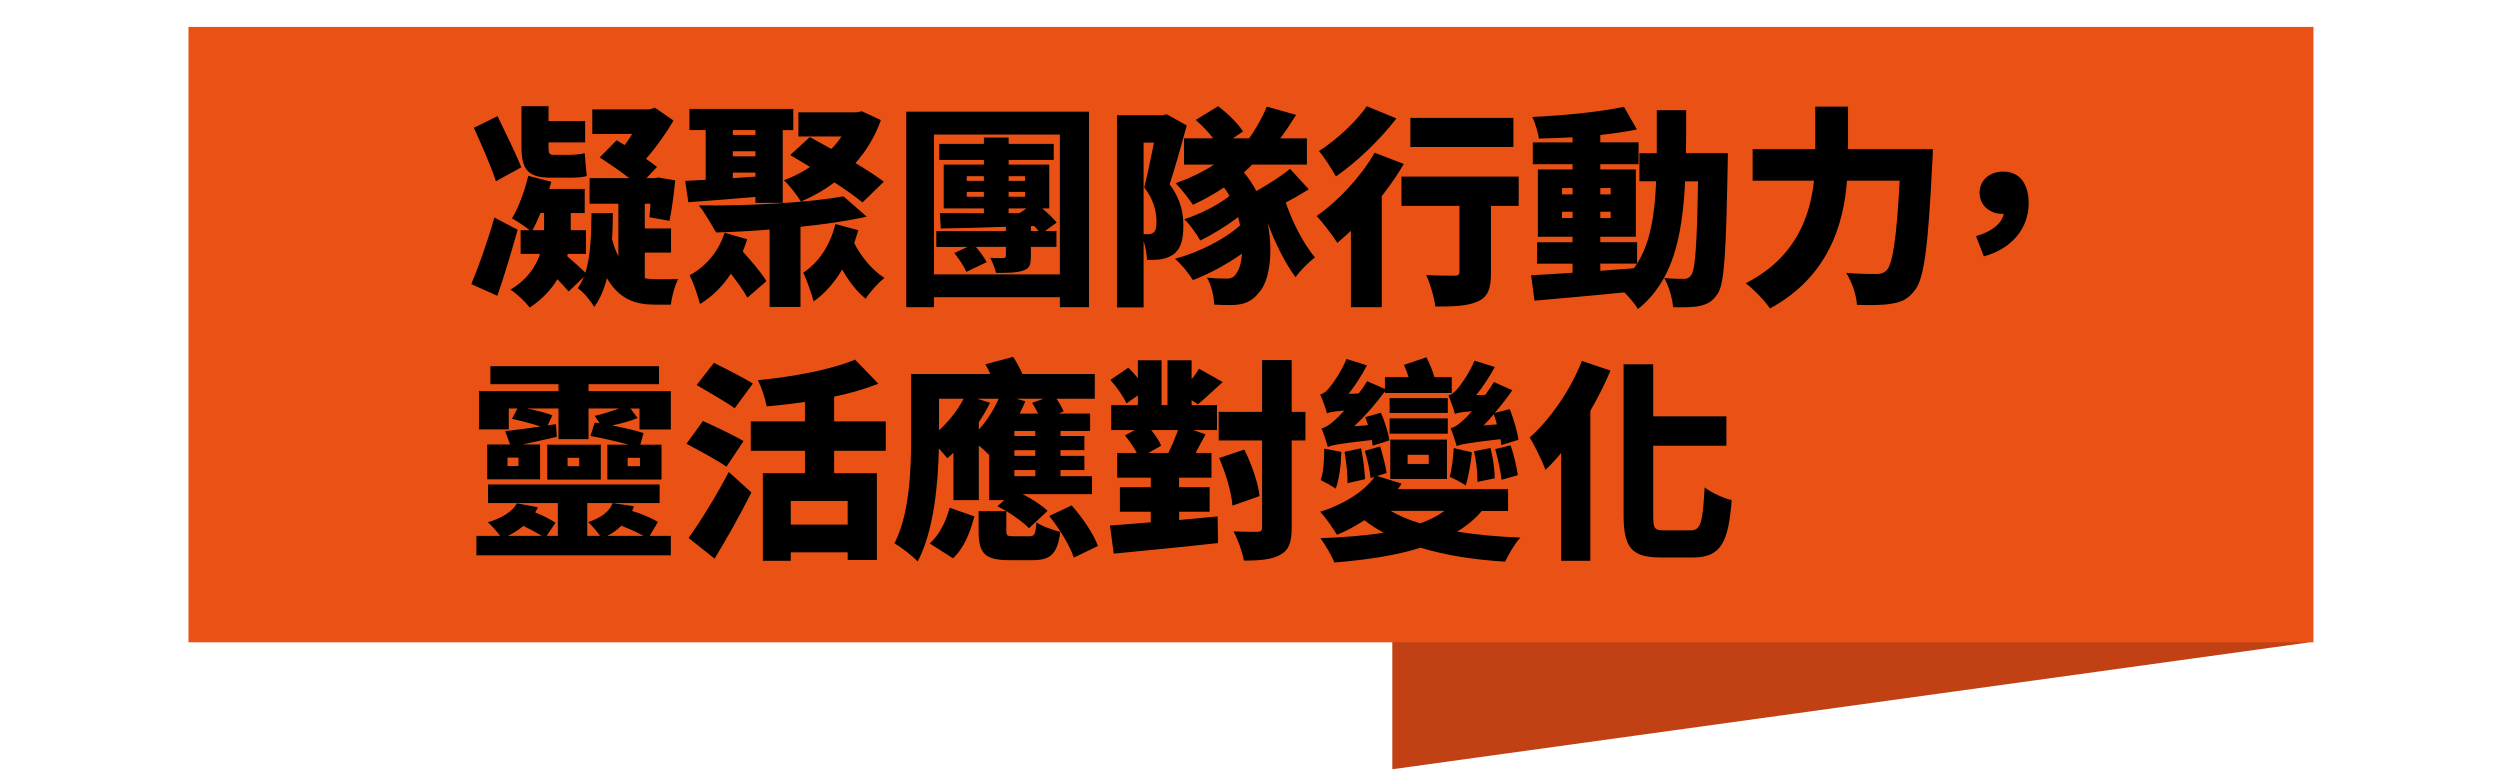
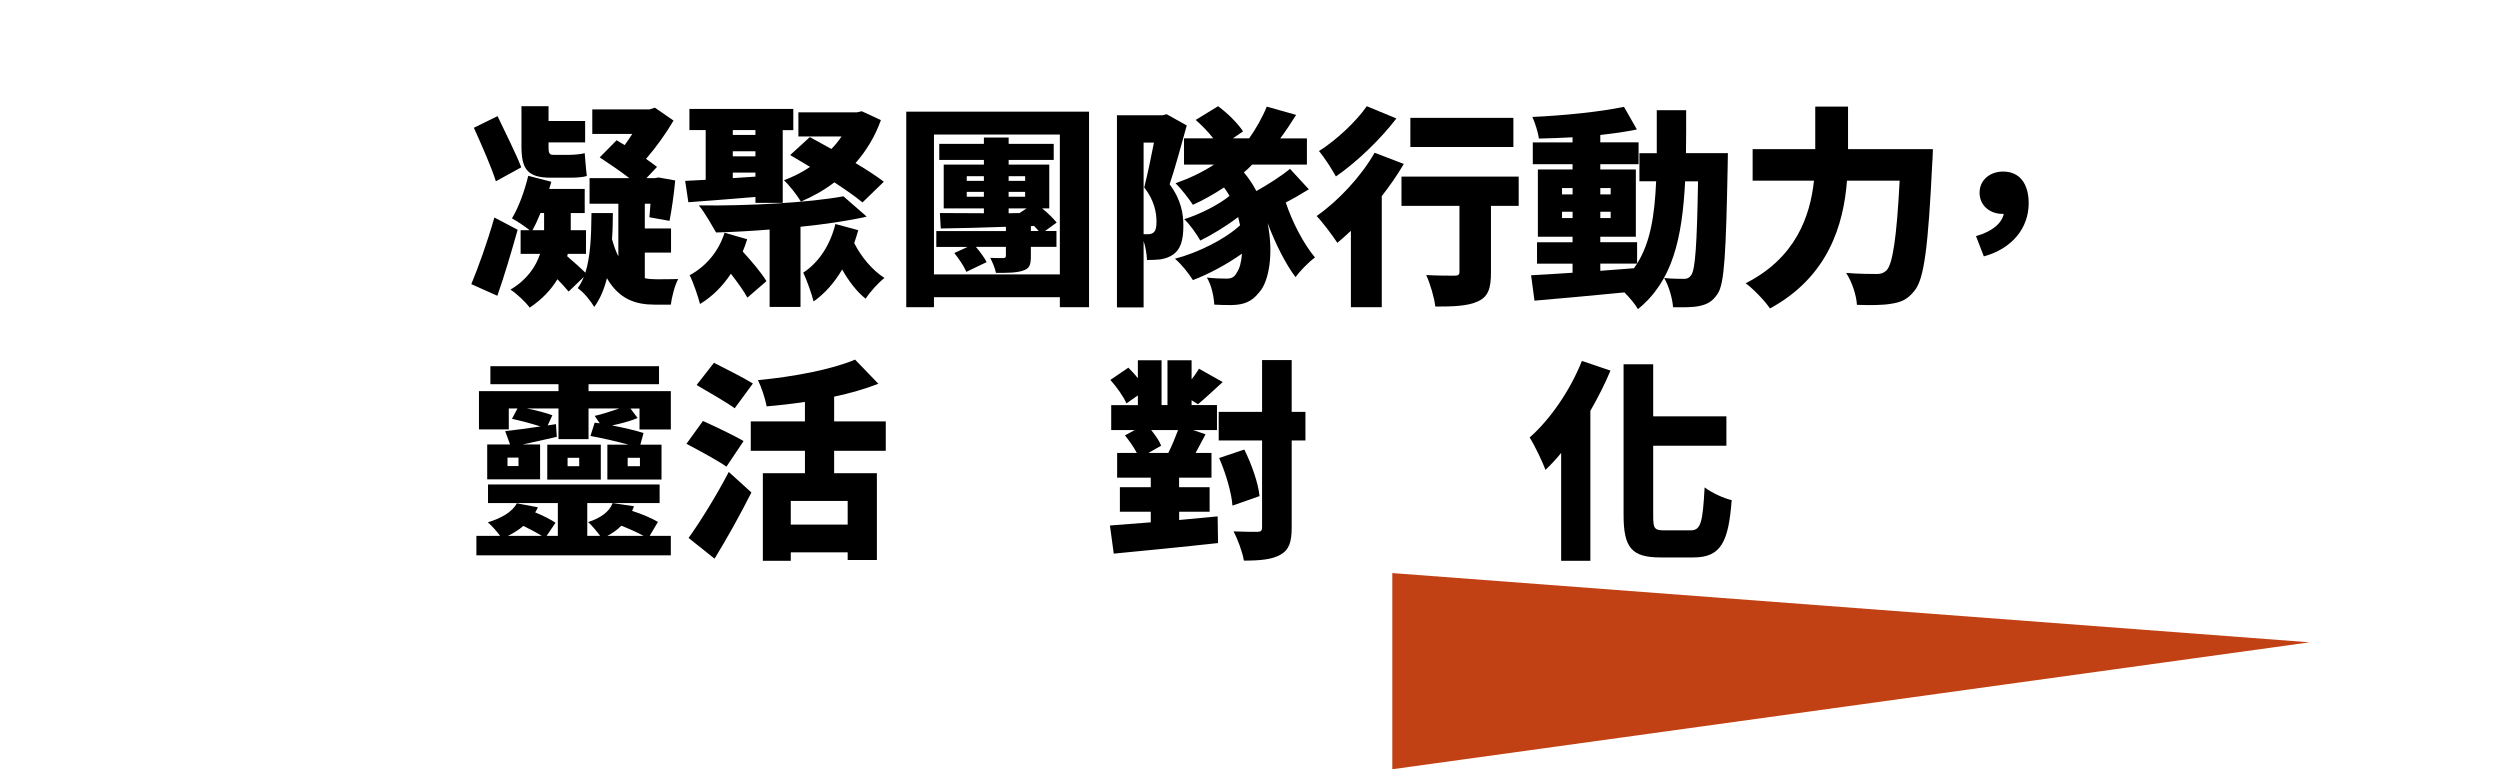
<svg xmlns="http://www.w3.org/2000/svg" version="1.1" id="_圖層_1" x="0px" y="0px" viewBox="0 0 130 40" enable-background="new 0 0 130 40" xml:space="preserve">
  <polygon fill="#C14014" points="72.4,29.8 72.4,40 120.1,33.4 " />
-   <rect x="9.8" y="1.4" fill="#EA5215" width="110.5" height="32" />
  <g enable-background="new    ">
    <path d="M26.918,11.947c-0.341,1.21-0.693,2.398-1.056,3.433l-1.354-0.605c0.352-0.847,0.836-2.178,1.199-3.465L26.918,11.947z    M25.785,9.427c-0.22-0.715-0.748-1.903-1.144-2.783l1.232-0.605c0.385,0.825,0.968,1.959,1.232,2.663L25.785,9.427z M33.53,14.466   c0.198,0.044,0.396,0.055,0.594,0.055c0.22,0,0.858,0,1.144-0.011c-0.176,0.308-0.341,0.957-0.385,1.331h-0.847   c-0.979,0-1.837-0.275-2.476-1.375c-0.143,0.572-0.352,1.078-0.66,1.496c-0.176-0.308-0.55-0.771-0.858-0.979   c0.132-0.176,0.231-0.374,0.319-0.583l-0.792,0.76c-0.132-0.165-0.352-0.396-0.583-0.639c-0.319,0.528-0.781,1.034-1.441,1.475   c-0.209-0.286-0.66-0.716-1.001-0.936c0.869-0.517,1.32-1.199,1.54-1.859h-1.012v-1.231h0.473c-0.253-0.198-0.66-0.474-0.924-0.616   c0.352-0.572,0.66-1.431,0.847-2.212l1.199,0.309c-0.033,0.121-0.066,0.253-0.11,0.374h1.848v1.254h-0.726v0.892h0.792v1.231   h-0.946l-0.033,0.121c0.319,0.275,0.704,0.616,0.946,0.858c0.264-0.825,0.308-1.893,0.319-3.103h1.111   c0,0.473-0.011,0.924-0.044,1.354c0.099,0.362,0.209,0.66,0.33,0.901v-2.739h-1.497V9.262h2.068   c-0.473-0.363-1.067-0.77-1.54-1.078l0.88-0.891l0.418,0.253c0.132-0.188,0.275-0.386,0.396-0.583h-2.08V5.687h2.981l0.275-0.088   l0.968,0.671c-0.385,0.66-0.902,1.386-1.43,1.991c0.22,0.154,0.418,0.297,0.572,0.418l-0.55,0.583h0.44l0.198-0.033l0.858,0.154   c-0.066,0.715-0.187,1.562-0.297,2.102l-1.045-0.188c0.022-0.197,0.033-0.439,0.055-0.704H33.53v1.287h1.364v1.255H33.53V14.466z    M28.645,9.241c-1.254,0-1.529-0.484-1.529-1.65V5.522h1.408v0.77h1.903v1.111h-1.903v0.209c0,0.319,0.022,0.44,0.242,0.44h0.836   c0.242,0,0.616-0.033,0.803-0.088c0.033,0.363,0.066,0.858,0.11,1.188c-0.198,0.065-0.562,0.088-0.869,0.088H28.645z    M28.293,11.969v-0.892h-0.187c-0.132,0.33-0.275,0.638-0.418,0.892H28.293z" />
    <path d="M39.282,10.242c-1.254,0.11-2.508,0.198-3.488,0.274l-0.165-1.11c0.319-0.012,0.682-0.033,1.067-0.056V6.765H35.85V5.665   h5.402v1.101h-0.55v3.784h-1.419V10.242z M38.853,12.442c-0.066,0.22-0.143,0.429-0.231,0.638c0.462,0.507,0.979,1.111,1.232,1.541   l-0.99,0.857c-0.176-0.33-0.506-0.792-0.858-1.243c-0.429,0.649-0.968,1.188-1.606,1.573c-0.088-0.352-0.352-1.144-0.539-1.496   c0.836-0.451,1.507-1.221,1.815-2.211L38.853,12.442z M45.069,11.265c-0.968,0.22-2.178,0.396-3.443,0.527v4.17h-1.606v-4.026   c-0.968,0.077-1.925,0.132-2.783,0.153c-0.209-0.352-0.616-1.089-0.902-1.408c2.597,0.033,5.732-0.143,7.525-0.473L45.069,11.265z    M38.105,6.765v0.253h1.177V6.765H38.105z M38.105,8.13h1.177V7.865h-1.177V8.13z M39.282,9.185V8.976h-1.177v0.286L39.282,9.185z    M42.11,7.129c0.341,0.187,0.726,0.396,1.122,0.616c0.198-0.198,0.374-0.419,0.528-0.649h-2.244V5.841h3.047l0.253-0.056   l0.99,0.462c-0.308,0.858-0.759,1.596-1.32,2.233c0.572,0.342,1.1,0.683,1.474,0.969l-1.111,1.078   c-0.352-0.297-0.88-0.66-1.463-1.045c-0.528,0.406-1.122,0.736-1.738,1.001c-0.198-0.33-0.594-0.837-0.88-1.111   c0.473-0.176,0.936-0.407,1.354-0.693c-0.363-0.22-0.715-0.429-1.034-0.616L42.11,7.129z M44.629,11.969   c-0.066,0.23-0.132,0.45-0.209,0.671c0.352,0.704,0.935,1.408,1.573,1.815c-0.319,0.241-0.759,0.736-0.979,1.078   c-0.462-0.363-0.88-0.913-1.221-1.519c-0.396,0.671-0.891,1.243-1.485,1.661c-0.088-0.352-0.363-1.145-0.539-1.496   c0.803-0.528,1.397-1.419,1.672-2.53L44.629,11.969z" />
    <path d="M56.63,5.808v10.165h-1.518v-0.517h-6.546v0.517h-1.441V5.808H56.63z M55.112,14.268V6.996h-6.546v7.272H55.112z    M54.342,12.013h0.594v0.825h-1.331v0.506c0,0.483-0.099,0.638-0.44,0.737c-0.33,0.109-0.781,0.109-1.375,0.109   c-0.055-0.274-0.187-0.561-0.297-0.781c0.231,0.012,0.572,0.012,0.671,0.012c0.099,0,0.143-0.033,0.143-0.133v-0.45h-1.562   c0.22,0.253,0.451,0.571,0.561,0.792l-1.056,0.506c-0.11-0.265-0.385-0.683-0.627-0.979l0.693-0.318h-1.628v-0.825h3.619v-0.221   c-1.243,0.044-2.431,0.077-3.388,0.088l-0.044-0.803c0.638,0,1.43,0.011,2.288,0.011v-0.253h-2.09V8.558h2.09V8.316h-2.321V7.48   h2.321V7.15h1.287v0.33h2.343v0.836h-2.343v0.242h2.112v2.277h-0.374c0.308,0.242,0.583,0.528,0.759,0.737L54.342,12.013z    M50.271,9.406h0.891V9.164h-0.891V9.406z M51.162,10.231V9.977h-0.891v0.254H51.162z M52.449,9.164v0.242h0.858V9.164H52.449z    M52.449,9.977v0.254h0.858V9.977H52.449z M52.449,10.836v0.253l0.605-0.011l-0.022-0.011l0.352-0.231H52.449z M53.605,12.013   h0.407c-0.077-0.089-0.154-0.177-0.242-0.265l-0.165,0.012V12.013z" />
    <path d="M61.711,6.523c-0.264,0.968-0.605,2.211-0.891,3.059c0.605,0.814,0.715,1.54,0.715,2.156c0,0.771-0.154,1.232-0.528,1.496   c-0.187,0.132-0.407,0.209-0.66,0.253c-0.187,0.022-0.44,0.033-0.704,0.033c-0.011-0.275-0.066-0.66-0.176-0.99v3.455h-1.386v-9.99   h2.365l0.22-0.055L61.711,6.523z M59.467,12.178h0.231c0.11,0,0.209-0.022,0.286-0.089c0.11-0.088,0.154-0.264,0.154-0.561   c0-0.462-0.11-1.111-0.638-1.782c0.165-0.649,0.363-1.584,0.506-2.332h-0.539V12.178z M68.059,9.845   c-0.374,0.231-0.792,0.474-1.199,0.683c0.341,1.034,0.936,2.167,1.519,2.86c-0.319,0.23-0.781,0.704-1.013,1.023   c-0.527-0.704-1.056-1.761-1.452-2.816c0.319,1.54,0.088,3.047-0.44,3.608c-0.385,0.495-0.803,0.648-1.43,0.66   c-0.253,0-0.583,0-0.902-0.022c-0.022-0.407-0.132-0.99-0.385-1.408c0.385,0.044,0.748,0.055,1.012,0.055   c0.253,0,0.418-0.055,0.561-0.341c0.121-0.165,0.22-0.506,0.253-0.957c-0.792,0.562-1.738,1.067-2.552,1.375   c-0.22-0.352-0.594-0.825-0.935-1.111c1.199-0.308,2.618-1.022,3.388-1.738l-0.099-0.429c-0.605,0.462-1.364,0.924-1.969,1.222   c-0.187-0.33-0.539-0.837-0.836-1.111c0.781-0.242,1.793-0.748,2.354-1.21c-0.088-0.154-0.176-0.298-0.286-0.44   c-0.528,0.352-1.089,0.66-1.617,0.902c-0.187-0.286-0.627-0.858-0.902-1.122c0.693-0.242,1.397-0.572,2.002-0.969h-1.562V7.194   h1.519c-0.253-0.33-0.594-0.682-0.913-0.957l1.166-0.715c0.506,0.374,1.034,0.902,1.298,1.309L64.11,7.194h0.847   c0.33-0.462,0.715-1.133,0.913-1.65l1.529,0.43c-0.274,0.439-0.561,0.869-0.825,1.221h1.386v1.364h-2.849   c-0.132,0.144-0.275,0.275-0.429,0.407c0.253,0.297,0.473,0.627,0.649,0.968c0.627-0.352,1.298-0.78,1.75-1.154L68.059,9.845z" />
    <path d="M72.997,8.525c-0.319,0.551-0.715,1.122-1.145,1.673v5.775h-1.606v-3.972c-0.241,0.221-0.473,0.44-0.704,0.627   c-0.22-0.341-0.759-1.066-1.078-1.396c1.111-0.771,2.311-2.047,3.015-3.29L72.997,8.525z M72.613,6.16   c-0.837,1.09-2.058,2.267-3.146,3.015c-0.198-0.363-0.605-1.001-0.881-1.32c0.913-0.572,1.97-1.573,2.486-2.332L72.613,6.16z    M78.971,10.704H77.53v3.477c0,0.814-0.143,1.254-0.692,1.496c-0.528,0.242-1.266,0.264-2.201,0.264   c-0.055-0.473-0.264-1.177-0.473-1.639c0.539,0.033,1.266,0.033,1.463,0.033c0.198,0,0.265-0.044,0.265-0.198v-3.433h-3.015V9.185   h6.095V10.704z M78.696,7.645h-5.357V6.128h5.357V7.645z" />
    <path d="M89.85,7.965c0,0-0.011,0.495-0.011,0.682c-0.088,4.456-0.165,6.106-0.518,6.623c-0.274,0.418-0.55,0.551-0.935,0.639   c-0.353,0.077-0.858,0.077-1.387,0.065c-0.032-0.439-0.209-1.089-0.462-1.518c0.44,0.044,0.814,0.044,1.034,0.044   c0.165,0,0.265-0.044,0.374-0.198c0.209-0.286,0.297-1.573,0.353-4.874h-0.671c-0.154,2.971-0.649,5.182-2.454,6.646   c-0.143-0.253-0.429-0.595-0.704-0.869c-1.672,0.165-3.389,0.318-4.676,0.429l-0.176-1.32c0.605-0.033,1.343-0.077,2.156-0.132   v-0.473h-1.848v-1.111h1.848V12.31h-1.804V8.811h1.804V8.537h-2.068V7.403h2.068V7.139c-0.594,0.033-1.188,0.055-1.749,0.066   c-0.044-0.319-0.198-0.814-0.341-1.123c1.65-0.076,3.509-0.264,4.764-0.527l0.671,1.177c-0.572,0.121-1.222,0.209-1.903,0.286   v0.385h1.991v1.134h-1.991v0.274h1.849v3.499h-1.849v0.286h1.914v1.111c0.693-1.101,0.913-2.509,0.99-4.28h-0.869V7.965h0.902   V5.731h1.529c0,0.781,0,1.529-0.011,2.233H89.85z M81.225,10.11h0.55V9.78h-0.55V10.11z M81.775,11.341v-0.33h-0.55v0.33H81.775z    M83.216,9.78v0.33h0.539V9.78H83.216z M83.755,11.011h-0.539v0.33h0.539V11.011z M83.216,14.082l1.749-0.133   c0.056-0.077,0.11-0.153,0.165-0.241h-1.914V14.082z" />
    <path d="M100.509,7.756c0,0-0.011,0.528-0.033,0.737c-0.209,4.323-0.418,6.007-0.913,6.611c-0.363,0.474-0.715,0.616-1.232,0.693   c-0.429,0.077-1.11,0.077-1.771,0.055c-0.022-0.473-0.254-1.199-0.562-1.661c0.671,0.056,1.287,0.056,1.596,0.056   c0.22,0,0.352-0.045,0.506-0.188c0.318-0.319,0.528-1.705,0.682-4.665h-2.739c-0.176,2.289-0.968,4.995-4.005,6.646   c-0.264-0.396-0.869-1.023-1.265-1.31c2.607-1.32,3.355-3.487,3.554-5.336h-3.19V7.756h3.256V5.544h1.705v2.212H100.509z" />
    <path d="M104.116,11.122c-0.605,0-1.178-0.407-1.178-1.1c0-0.672,0.551-1.101,1.222-1.101c0.869,0,1.331,0.638,1.331,1.65   c0,1.276-0.847,2.354-2.332,2.761l-0.407-1.056c0.847-0.231,1.354-0.682,1.441-1.155H104.116z" />
    <path d="M33.783,27.865h1.1v1.012h-10.11v-1.012h1.232c-0.165-0.231-0.451-0.551-0.638-0.704c0.693-0.209,1.276-0.539,1.507-0.99   l1.1,0.209c-0.044,0.088-0.088,0.176-0.143,0.264c0.407,0.165,0.814,0.374,1.056,0.539l-0.462,0.683h0.583v-1.706h-3.631v-0.968   H34.3v0.968h-3.762v1.706h0.671c-0.176-0.231-0.44-0.562-0.627-0.716c0.638-0.209,1.1-0.527,1.276-0.99l1.111,0.165   c-0.033,0.077-0.066,0.165-0.099,0.242c0.495,0.154,1.034,0.386,1.342,0.572L33.783,27.865z M34.883,20.34v1.991h-1.628v-1.089   h-0.473l0.374,0.495c-0.396,0.165-0.891,0.297-1.331,0.385c0.616,0.121,1.243,0.264,1.639,0.396l-0.165,0.604h1.1v1.815h-2.816   v-1.815h1.1c-0.594-0.165-1.364-0.341-1.98-0.451l0.22-0.692l0.264,0.032l-0.264-0.385c0.363-0.077,0.858-0.242,1.276-0.385h-1.595   v1.595h-1.562v-1.595h-1.639c0.484,0.099,1.001,0.23,1.32,0.352l-0.242,0.528l0.429-0.066l0.044,0.66   c-0.616,0.144-1.221,0.275-1.771,0.396h0.902v1.815h-2.75v-1.815h1.188l-0.253-0.693c0.506-0.055,1.145-0.143,1.837-0.242   c-0.44-0.143-1.023-0.297-1.485-0.396l0.286-0.539h-0.451v1.089h-1.551V20.34h4.136v-0.363h-3.542v-0.935h8.769v0.935h-3.664v0.363   H34.883z M26.962,23.794H26.39v0.44h0.572V23.794z M28.172,27.865c-0.264-0.165-0.616-0.353-0.957-0.518   c-0.231,0.198-0.506,0.374-0.803,0.518H28.172z M31.242,23.123v1.815h-2.784v-1.815H31.242z M30.119,23.805h-0.605v0.439h0.605   V23.805z M33.464,27.865c-0.319-0.177-0.759-0.374-1.155-0.528c-0.209,0.209-0.451,0.385-0.726,0.528H33.464z M33.277,23.805   h-0.638v0.439h0.638V23.805z" />
    <path d="M37.775,24.267c-0.451-0.319-1.43-0.848-2.08-1.188l0.858-1.188c0.605,0.275,1.617,0.748,2.112,1.046L37.775,24.267z    M35.806,27.974c0.583-0.813,1.419-2.146,2.09-3.433l1.177,1.067c-0.583,1.155-1.243,2.344-1.915,3.443L35.806,27.974z    M38.204,21.23c-0.429-0.318-1.375-0.847-1.98-1.21l0.902-1.155c0.583,0.298,1.551,0.781,2.024,1.078L38.204,21.23z M43.375,23.442   v1.166h2.223v4.511h-1.519v-0.396h-2.959v0.44h-1.452v-4.555h2.189v-1.166H39.04v-1.529h2.816V20.9   c-0.671,0.1-1.342,0.177-1.991,0.231c-0.066-0.385-0.275-1.012-0.451-1.364c1.848-0.176,3.829-0.55,5.05-1.067l1.21,1.255   c-0.693,0.274-1.474,0.495-2.299,0.671v1.287h2.685v1.529H43.375z M44.079,26.049h-2.959v1.232h2.959V26.049z" />
-     <path d="M53.528,27.886c0.264,0,0.319-0.088,0.363-0.726c0.264,0.197,0.869,0.406,1.243,0.495   c-0.143,1.177-0.528,1.474-1.452,1.474h-1.199c-1.309,0-1.595-0.385-1.595-1.529v-1.022h1.441   c-0.154-0.089-0.319-0.177-0.462-0.254l0.352-0.318h-0.781v-2.344c-0.121-0.132-0.33-0.319-0.539-0.495v2.839h-1.32v-2.465   c-0.11,0.1-0.209,0.198-0.319,0.286c-0.099-0.121-0.264-0.319-0.44-0.506c-0.033,1.815-0.264,4.302-1.1,5.875   c-0.253-0.275-0.891-0.771-1.21-0.936c0.814-1.595,0.869-3.96,0.869-5.61v-3.202h4.115c-0.077-0.176-0.165-0.352-0.253-0.506   l1.441-0.385c0.176,0.264,0.352,0.583,0.484,0.891h3.763v1.287h-1.992c0.154,0.221,0.297,0.474,0.374,0.66l-0.275,0.11h1.65v0.902   h-1.541v0.264h1.243v0.737h-1.243v0.297h1.243v0.737h-1.243v0.319h1.64v0.935h-3.609c0.495,0.253,1.012,0.583,1.298,0.869   l-0.968,0.902c-0.242-0.264-0.715-0.605-1.177-0.891v1.001c0,0.286,0.055,0.308,0.375,0.308H53.528z M48.346,28.26   c0.495-0.439,0.858-1.155,1.034-1.859l1.287,0.451c-0.209,0.804-0.528,1.64-1.111,2.179L48.346,28.26z M48.83,22.375   c0.506-0.462,0.968-1.045,1.276-1.64H48.83V22.375z M50.898,22.341c0.418-0.462,0.781-1.034,1.034-1.606H50.81l0.671,0.21   c-0.165,0.341-0.363,0.682-0.583,1.012V22.341z M53.836,22.408h-1.089v0.264h1.089V22.408z M53.836,23.409h-1.089v0.297h1.089   V23.409z M53.836,24.443h-1.089v0.319h1.089V24.443z M53.979,21.506c-0.088-0.187-0.209-0.396-0.308-0.561l0.594-0.21h-1.419   l0.473,0.133c-0.088,0.209-0.187,0.429-0.297,0.638H53.979z M55.728,26.28c0.55,0.628,1.144,1.485,1.364,2.112l-1.254,0.605   c-0.187-0.594-0.748-1.507-1.276-2.167L55.728,26.28z" />
    <path d="M61.315,27.04c0.671-0.066,1.342-0.121,2.002-0.188l0.022,1.387c-1.892,0.209-3.938,0.406-5.424,0.55l-0.198-1.463   c0.605-0.044,1.331-0.1,2.123-0.165V26.61h-1.606v-1.275h1.606V24.84h-1.749v-1.288h1.023c-0.154-0.297-0.396-0.638-0.616-0.913   l0.506-0.274h-1.221v-1.299h1.386v-0.506l-0.594,0.418c-0.143-0.341-0.506-0.857-0.836-1.221l0.935-0.639   c0.165,0.165,0.341,0.353,0.495,0.551v-0.936h1.232v2.332h0.308v-2.332h1.254v0.99c0.154-0.187,0.286-0.385,0.385-0.55l1.232,0.693   c-0.484,0.439-0.935,0.868-1.287,1.154l-0.33-0.209v0.253h1.32v1.299h-1.243l0.649,0.22c-0.187,0.341-0.352,0.671-0.517,0.968   h0.825v1.288h-1.684v0.495H62.9v1.275h-1.584V27.04z M59.863,22.364c0.22,0.274,0.429,0.572,0.517,0.813l-0.66,0.374h1.034   c0.176-0.352,0.363-0.803,0.506-1.188H59.863z M67.883,22.903h-0.715v4.521c0,0.759-0.132,1.166-0.583,1.419   c-0.44,0.253-1.056,0.309-1.903,0.309c-0.066-0.418-0.319-1.111-0.539-1.519c0.517,0.022,1.056,0.022,1.243,0.022   c0.176,0,0.242-0.056,0.242-0.231v-4.521h-2.255v-1.485h2.255v-2.695h1.54v2.695h0.715V22.903z M64.704,23.376   c0.385,0.771,0.726,1.749,0.792,2.421l-1.408,0.495c-0.044-0.649-0.341-1.673-0.693-2.476L64.704,23.376z" />
-     <path d="M71.38,23.177c-0.011-0.088-0.022-0.187-0.044-0.297c-1.771,0.198-2.091,0.275-2.289,0.363   c-0.055-0.209-0.209-0.704-0.329-0.968c0.22-0.044,0.439-0.198,0.692-0.43c0.1-0.088,0.286-0.264,0.495-0.495   c-0.583,0.044-0.781,0.089-0.902,0.144c-0.055-0.22-0.23-0.715-0.352-0.979c0.165-0.044,0.319-0.154,0.462-0.341   c0.154-0.165,0.638-0.836,0.902-1.507l1.067,0.33c-0.265,0.517-0.616,1.056-0.957,1.484l0.527-0.021   c0.154-0.198,0.309-0.418,0.44-0.639l0.924,0.407v-0.616h1.232c-0.066-0.22-0.154-0.439-0.242-0.638l1.166-0.396   c0.165,0.309,0.33,0.716,0.418,1.034h0.902v0.825h-3.477V20.35c-0.483,0.66-1.045,1.299-1.595,1.815l0.715-0.055   c-0.044-0.154-0.088-0.286-0.143-0.418l0.813-0.231c0.209,0.462,0.396,1.067,0.44,1.441L71.38,23.177z M77.057,26.566   c-0.363,0.43-0.792,0.781-1.287,1.078c1.012,0.165,2.123,0.265,3.289,0.309c-0.286,0.308-0.627,0.891-0.792,1.254   c-1.617-0.099-3.103-0.33-4.4-0.726c-1.354,0.429-2.894,0.638-4.478,0.77c-0.132-0.341-0.495-0.957-0.727-1.265   c1.155-0.045,2.267-0.121,3.278-0.286c-0.352-0.198-0.682-0.407-0.99-0.649c-0.45,0.297-0.935,0.562-1.43,0.759   c-0.165-0.297-0.605-0.913-0.869-1.199c1.155-0.362,2.255-1.012,2.827-1.814l-0.209,0.065c-0.033-0.385-0.165-0.968-0.297-1.419   l0.792-0.231c0.144,0.44,0.286,1.013,0.341,1.387l-0.495,0.153l1.276,0.396c-0.065,0.099-0.121,0.188-0.198,0.286h5.732v1.133   H77.057z M69.751,23.497c-0.021,0.693-0.109,1.431-0.297,1.914c-0.176-0.132-0.561-0.341-0.781-0.451   c0.165-0.439,0.177-1.045,0.188-1.628L69.751,23.497z M70.071,25.125c0.011-0.439-0.065-1.11-0.154-1.628l0.858-0.187   c0.11,0.506,0.188,1.177,0.209,1.605L70.071,25.125z M75.285,21.472H72.26v-0.77h3.025V21.472z M75.285,22.55H72.26v-0.792h3.025   V22.55z M72.293,24.905v-2.046h2.948v2.046H72.293z M72.315,26.566c0.43,0.253,0.946,0.474,1.541,0.649   c0.483-0.176,0.901-0.385,1.254-0.649H72.315z M73.196,24.124h1.1v-0.473h-1.1V24.124z M78.069,23.145   c-0.011-0.088-0.021-0.198-0.044-0.309c-1.76,0.198-2.079,0.275-2.277,0.363c-0.055-0.209-0.209-0.682-0.318-0.936   c0.22-0.044,0.418-0.187,0.671-0.429c0.099-0.077,0.253-0.242,0.439-0.451c-0.571,0.044-0.759,0.088-0.88,0.144   c-0.055-0.221-0.23-0.704-0.341-0.969c0.154-0.033,0.308-0.153,0.462-0.33c0.144-0.165,0.627-0.813,0.892-1.474l1.056,0.33   c-0.275,0.517-0.627,1.045-0.968,1.463l0.473-0.011c0.154-0.221,0.309-0.44,0.451-0.671l0.957,0.429   c-0.286,0.407-0.594,0.803-0.913,1.177l0.781-0.197c0.198,0.506,0.396,1.177,0.451,1.595L78.069,23.145z M76.539,23.519   c-0.055,0.594-0.187,1.287-0.318,1.727c-0.198-0.143-0.605-0.352-0.837-0.45c0.121-0.43,0.177-0.99,0.21-1.497L76.539,23.519z    M76.825,25.059c0.012-0.429-0.055-1.089-0.176-1.596l0.858-0.165c0.132,0.507,0.22,1.155,0.22,1.573L76.825,25.059z    M77.838,22.067c-0.044-0.188-0.1-0.363-0.165-0.528c-0.165,0.209-0.353,0.407-0.528,0.583L77.838,22.067z M78.08,24.949   c-0.044-0.429-0.188-1.089-0.33-1.595l0.803-0.198c0.165,0.484,0.319,1.133,0.374,1.551L78.08,24.949z" />
    <path d="M83.744,19.272c-0.286,0.693-0.649,1.397-1.045,2.091v7.8h-1.519v-5.611c-0.265,0.33-0.539,0.616-0.814,0.881   c-0.143-0.386-0.561-1.276-0.825-1.684c1.067-0.935,2.112-2.453,2.718-3.982L83.744,19.272z M87.913,27.579   c0.539,0,0.628-0.43,0.727-2.233c0.363,0.274,1.001,0.572,1.408,0.66c-0.165,2.167-0.55,2.981-1.991,2.981h-1.705   c-1.508,0-1.926-0.506-1.926-2.212v-7.833h1.54v2.707h3.807v1.528h-3.807v3.62c0,0.682,0.056,0.781,0.572,0.781H87.913z" />
  </g>
</svg>